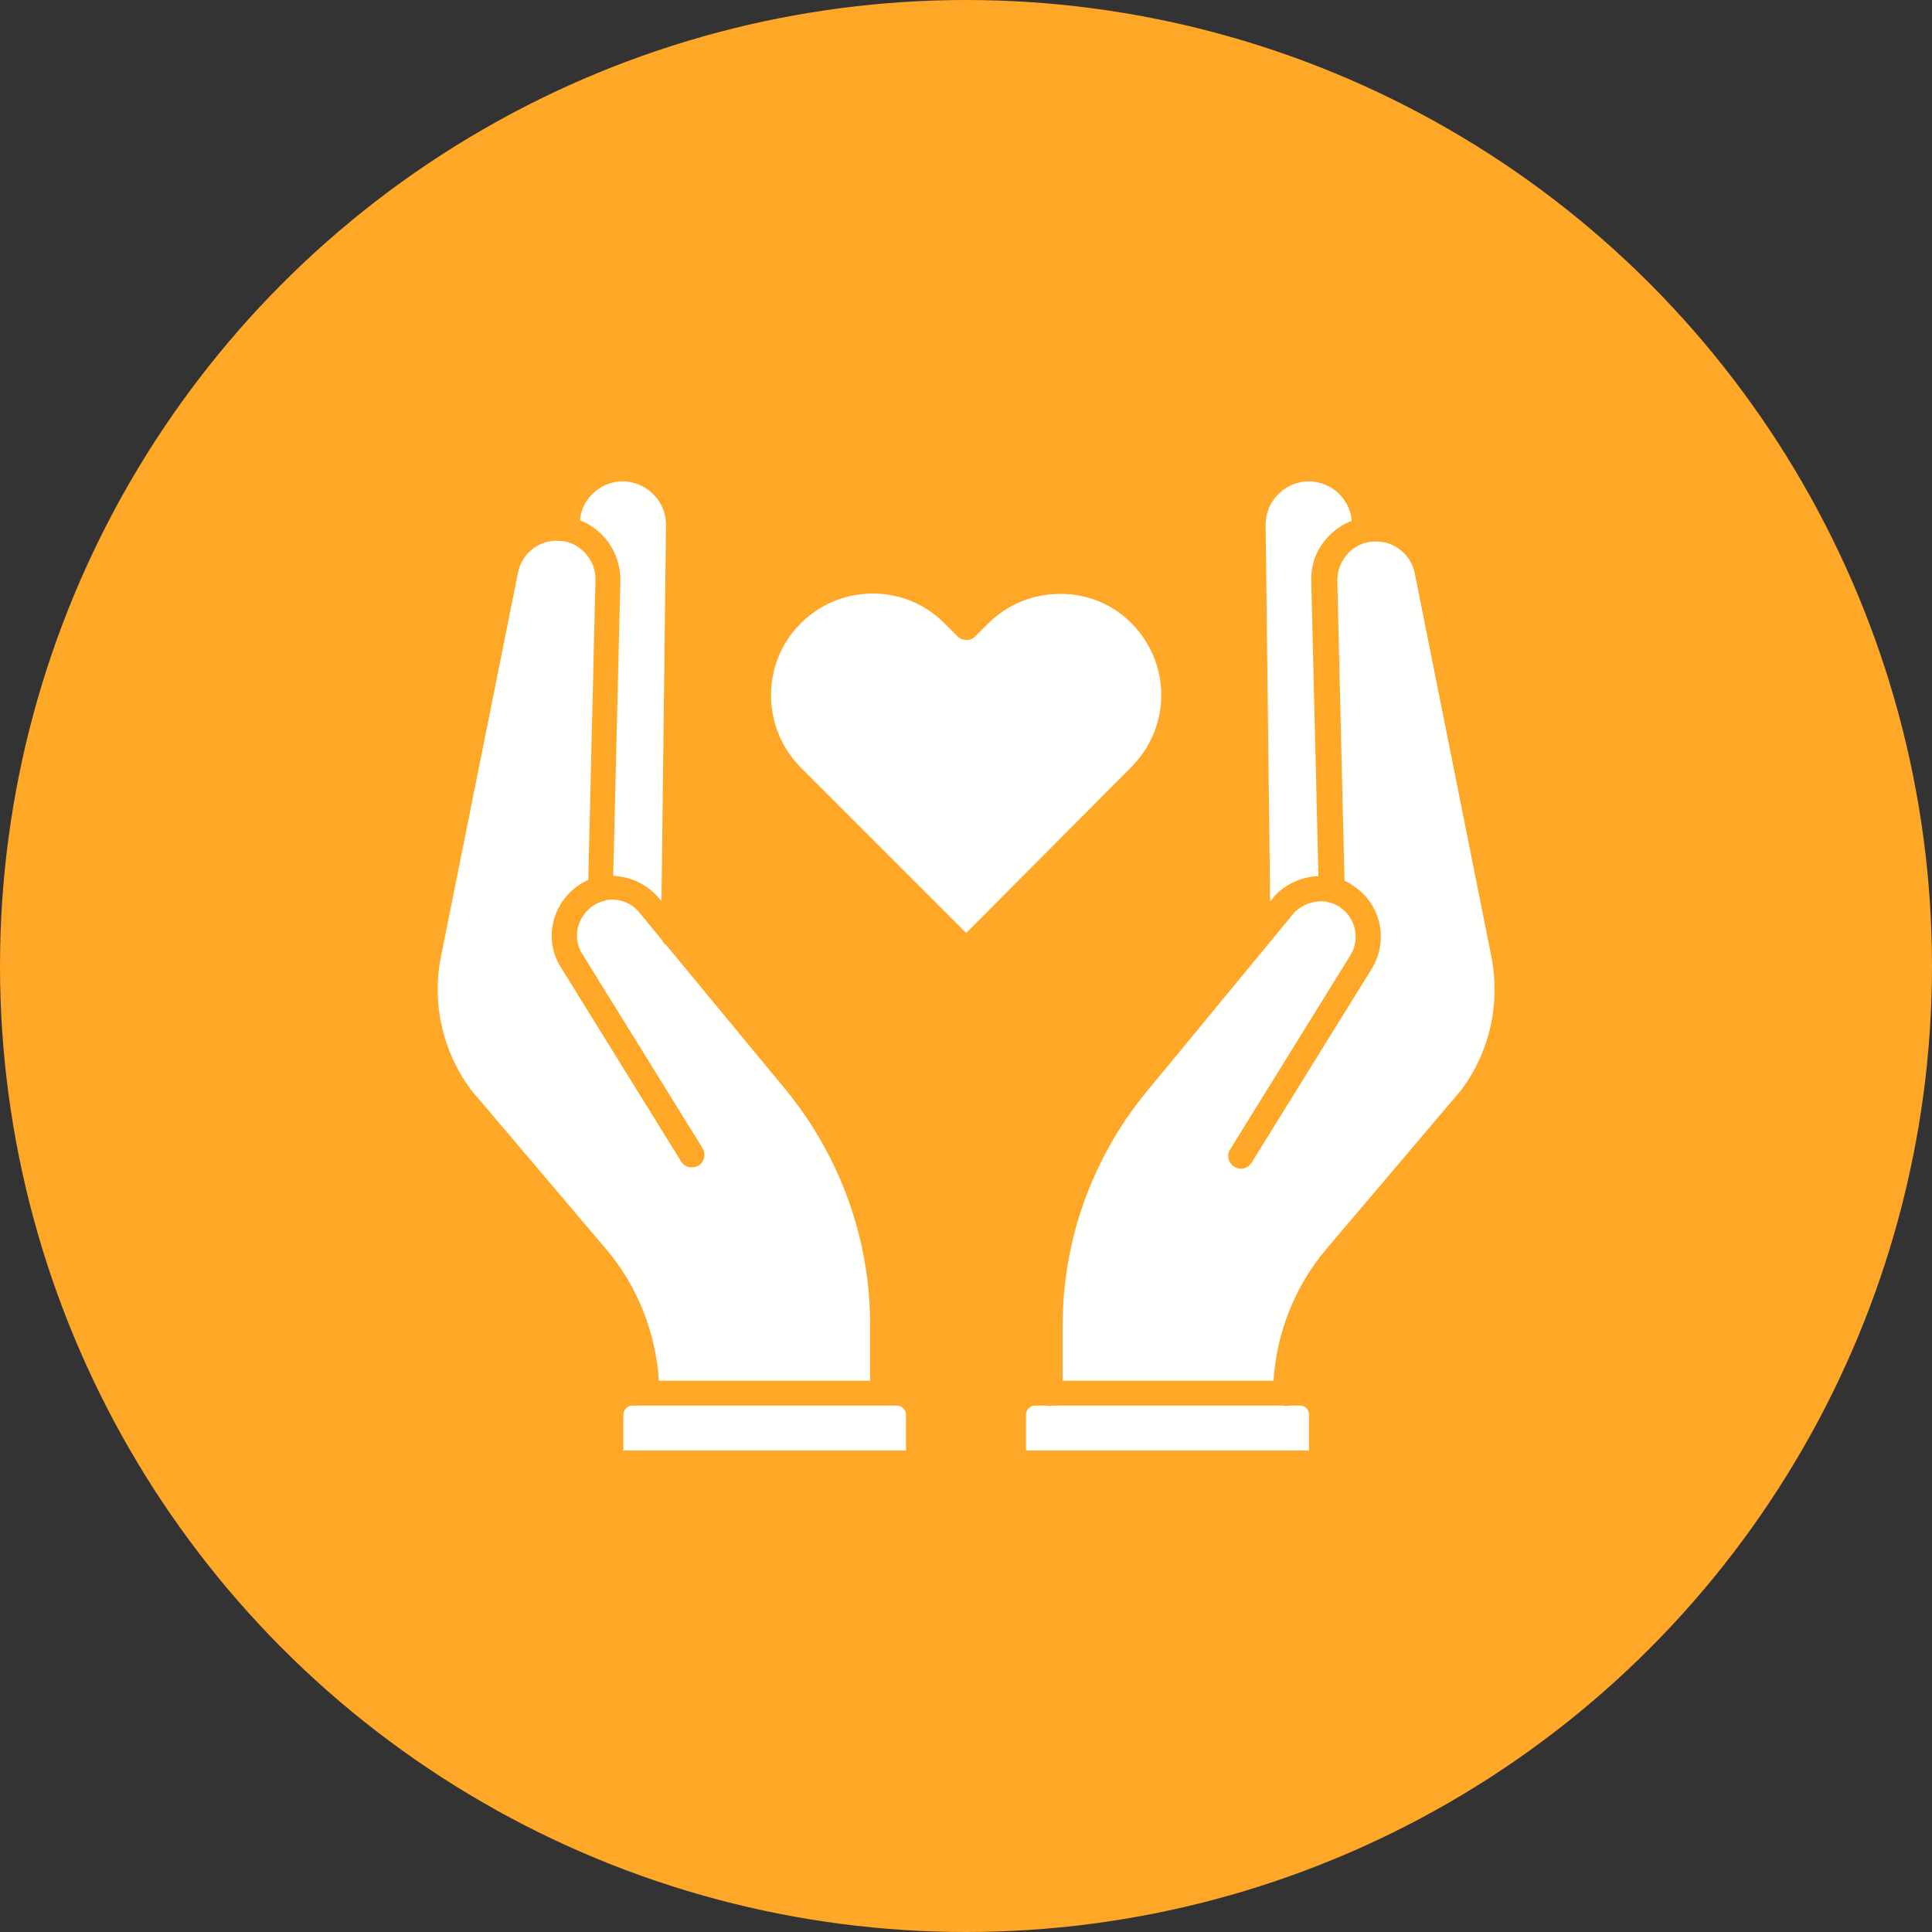
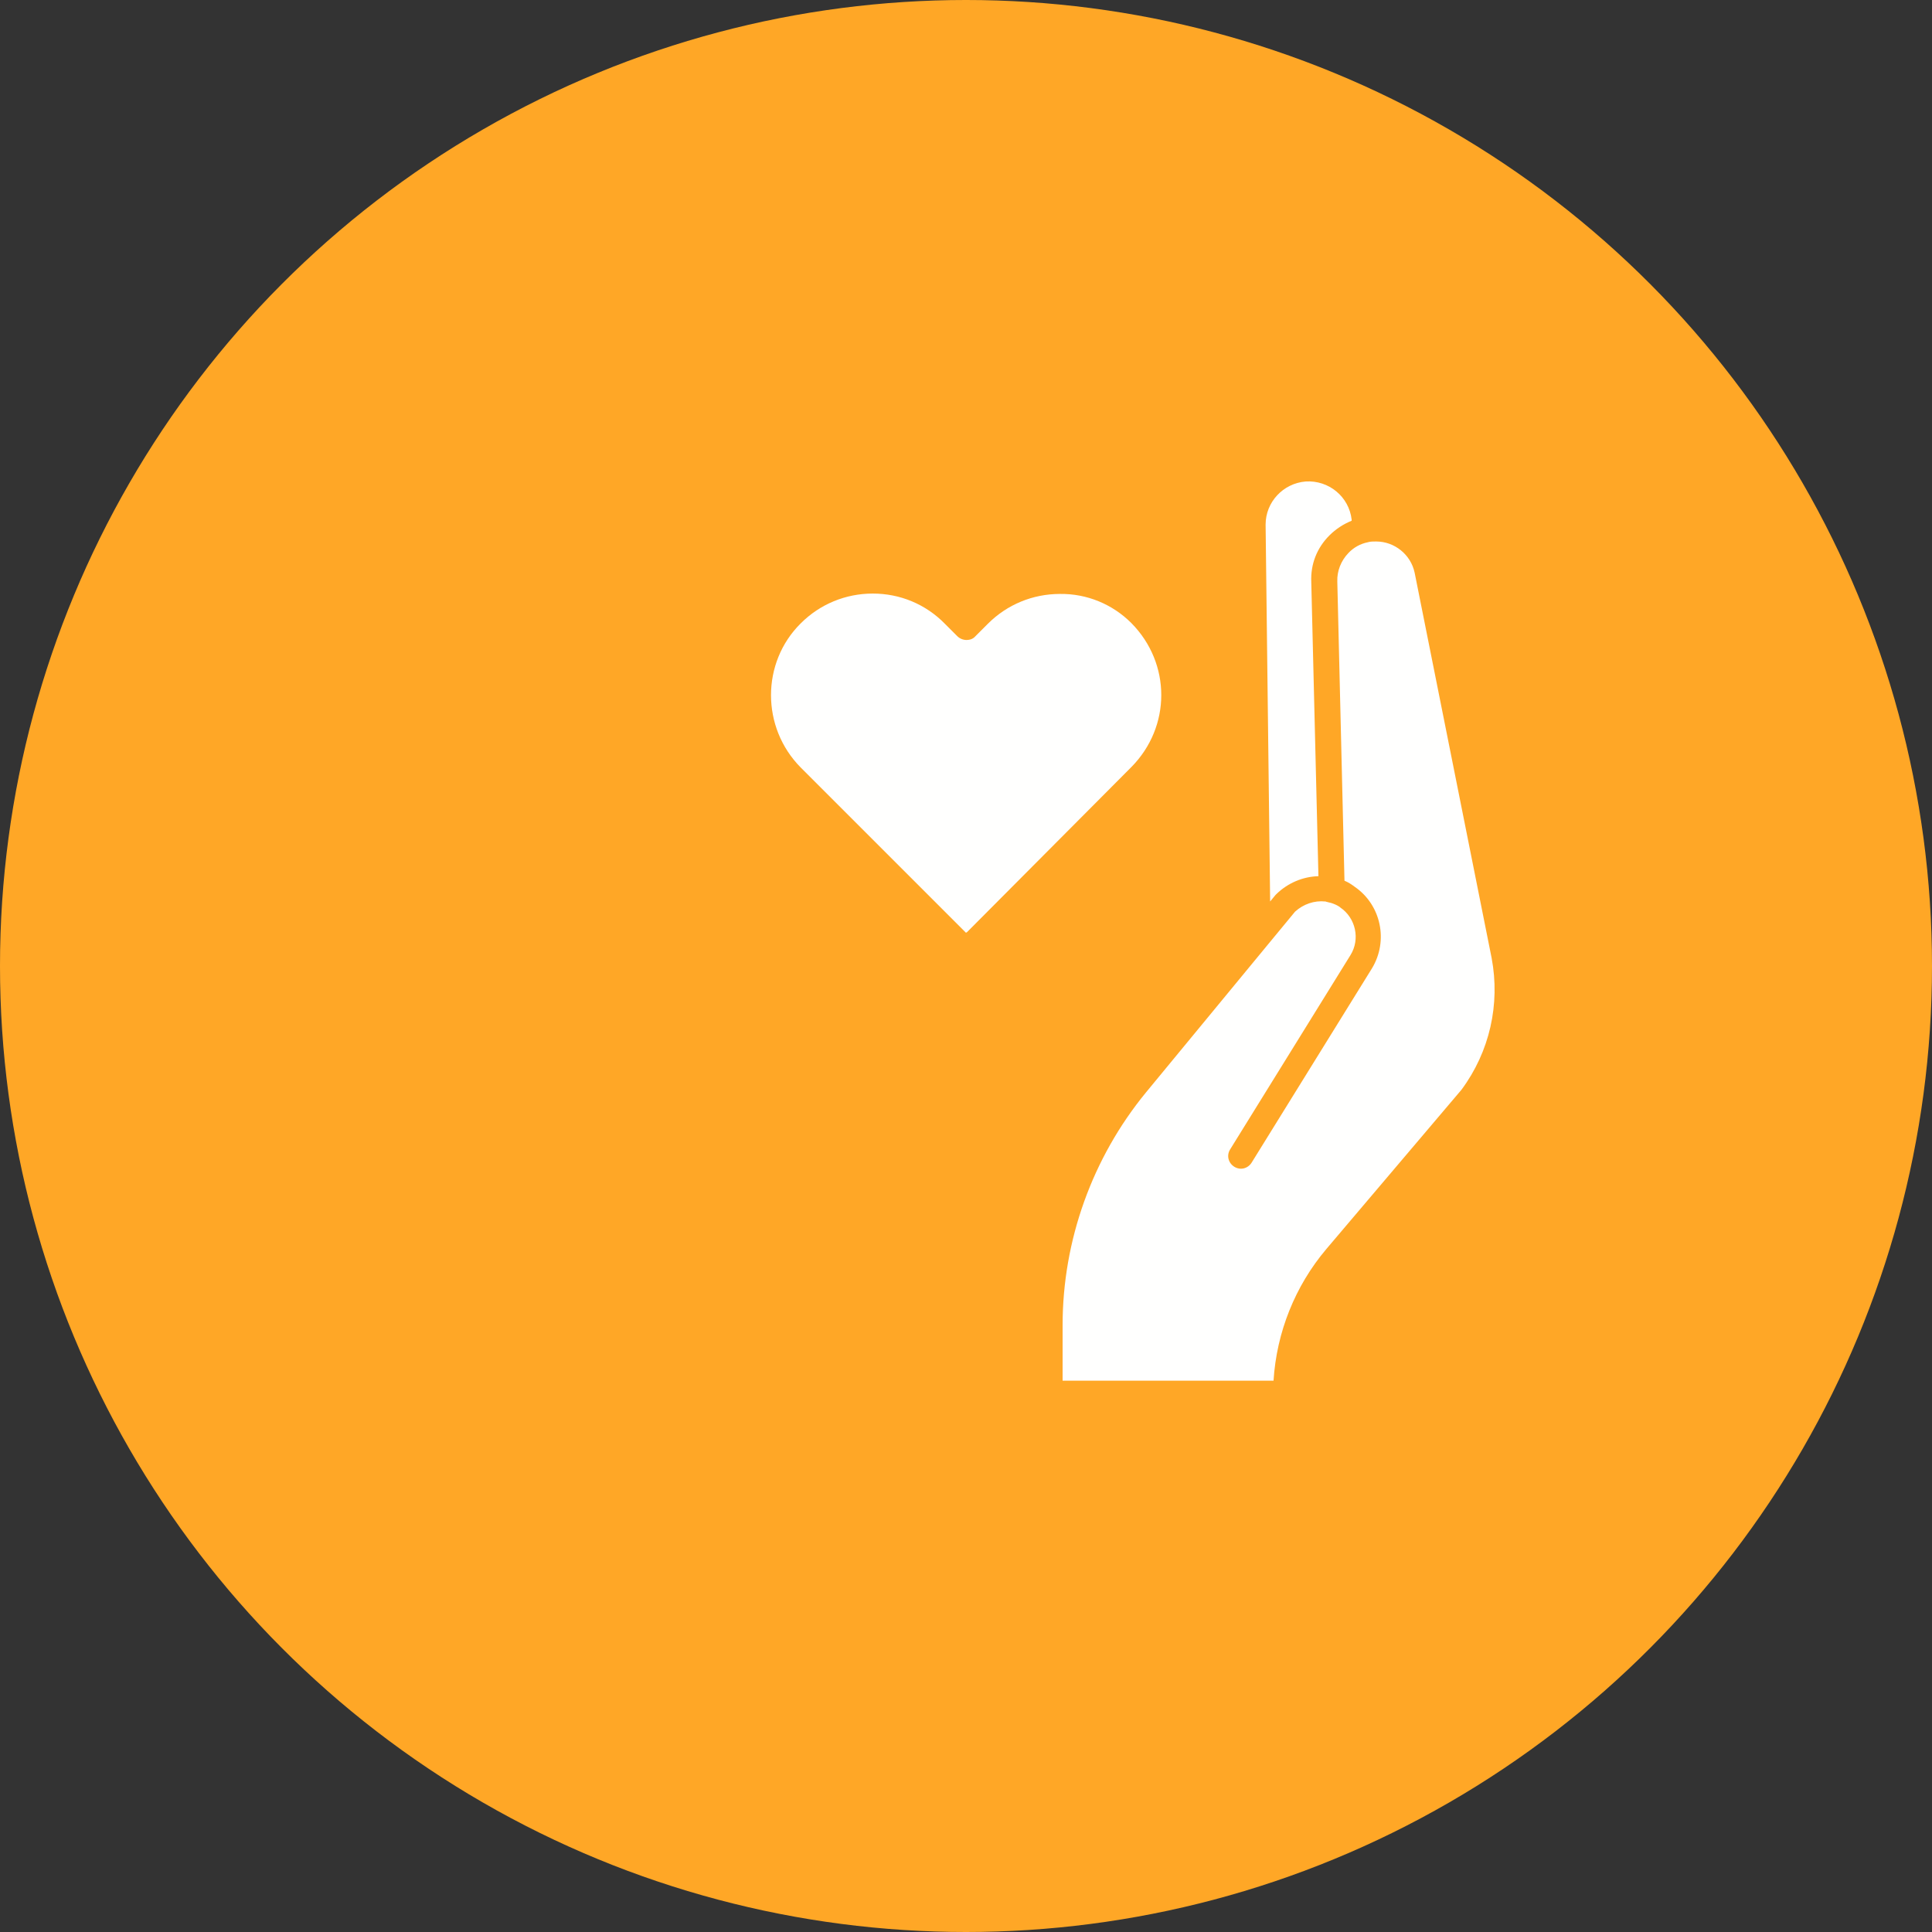
<svg xmlns="http://www.w3.org/2000/svg" viewBox="0 0 512 512" id="Layer_1">
  <rect x="0" y="0" width="512" height="512" fill="#333333" stroke="none" />
  <circle r="256" fill="#ffa726" cy="256" cx="256" />
  <g>
    <g>
      <g fill="#fffffe" id="XMLID_1_">
        <path d="m395.3 253.9c2.3 12.2-.5 24.8-8 34.9l-35.8 42.2c-8.3 9.8-13.2 22.1-14 34.9h-55.9v-14.7c0-22.5 7.9-44.4 22.1-61.7l32.4-39.3 7.1-8.6c2.2-2 5.1-3 8-2.7h.1c.1 0 .1.1.3.1.3.1.8.2 1.2.3.9.3 1.6.6 2.3 1.1.1.1.1.1.1.1 4.1 2.8 5.3 8.4 2.7 12.6l-31.9 51.5c-1 1.6-.5 3.6 1.1 4.6s3.6.5 4.6-1.1l31.9-51.5c4.4-7.3 2.4-16.8-4.6-21.6-.8-.6-1.7-1.2-2.7-1.6l-1.9-79.3c-.1-2.8 1-5.5 2.9-7.5 1.4-1.5 3.2-2.5 5.2-2.9.1 0 .3-.1.4-.1.6-.1 1.2-.1 1.8-.1 4.9 0 9.2 3.5 10.2 8.3z" />
-         <path d="m346.9 374.9v9.5h-75v-9.5c0-1.3 1.1-2.4 2.4-2.4h3.2c.2.1.4.1.7.1.2 0 .5 0 .7-.1h61.2c.2.1.4.1.7.1.2 0 .5 0 .7-.1h3.1c1.2 0 2.3 1 2.3 2.4z" />
        <path d="m358.2 138c-2.2.9-4.2 2.2-5.9 3.9-3.3 3.3-5 7.6-4.8 12.3l1.9 78c-4.1.1-8.1 1.8-11.1 4.7-.1.1-.2.2-.3.3l-1.4 1.7-1.2-99.7v-.2c0-5.9 4.6-10.9 10.6-11.4 6.1-.4 11.5 4 12.2 10.1z" />
        <path d="m299.8 165.1c10.6 10.7 10.6 27.5 0 38.2l-43.5 43.7c-.2.2-.4.2-.5 0l-43.6-43.6c-10.5-10.6-10.5-27.8 0-38.2 5.1-5.1 11.9-7.9 19.1-7.9s14 2.8 19.1 8l3.3 3.3c.6.6 1.5 1 2.4 1 1 0 1.8-.3 2.4-1l3.3-3.3c5.1-5.1 11.9-7.9 19.1-7.9 7.1-.1 13.9 2.7 18.9 7.7z" />
-         <path d="m240.1 374.9v9.5h-74.9v-9.5c0-1.3 1.1-2.4 2.4-2.4h3.7 62.6 3.8c1.3 0 2.4 1.1 2.4 2.4z" />
-         <path d="m176.5 139.2-1.2 99.6-1.4-1.6c-.1-.1-.2-.2-.3-.3-3.1-3-7-4.6-11.1-4.8l1.9-78c.1-4.6-1.6-9-4.8-12.3-1.7-1.7-3.7-3.1-5.9-3.9v-.1c0-.1 0-.1 0-.1.6-6 6.1-10.6 12.2-10.1 5.9.5 10.6 5.5 10.6 11.4z" />
-         <path d="m230.6 351.1v14.8h-56c-.8-12.8-5.7-25.1-14-34.9l-35.8-42.2c-7.5-10.1-10.4-22.9-8-35l20.5-102.2c1-4.8 5.3-8.3 10.2-8.3.6 0 1.2.1 1.8.1.1.1.3.1.4.1 2 .4 3.8 1.4 5.2 2.9 2 2 3 4.7 2.9 7.5l-1.9 79.3c-1 .4-1.8.9-2.7 1.5-7.1 5-9.1 14.5-4.6 21.6l31.9 51.5c1 1.6 3 2 4.6 1.1 1.6-1 2-3 1.1-4.6l-31.9-51.5c-2.7-4.2-1.4-9.8 2.8-12.7.7-.5 1.5-.9 2.4-1.2.3-.1.7-.1 1-.3.1 0 .3-.1.3-.1h.2c2.7-.4 5.7.5 7.9 2.7l6.6 8c.2.5.5.9 1 1.2l31.9 38.6c14.4 17.7 22.2 39.6 22.2 62.1z" />
      </g>
    </g>
  </g>
</svg>